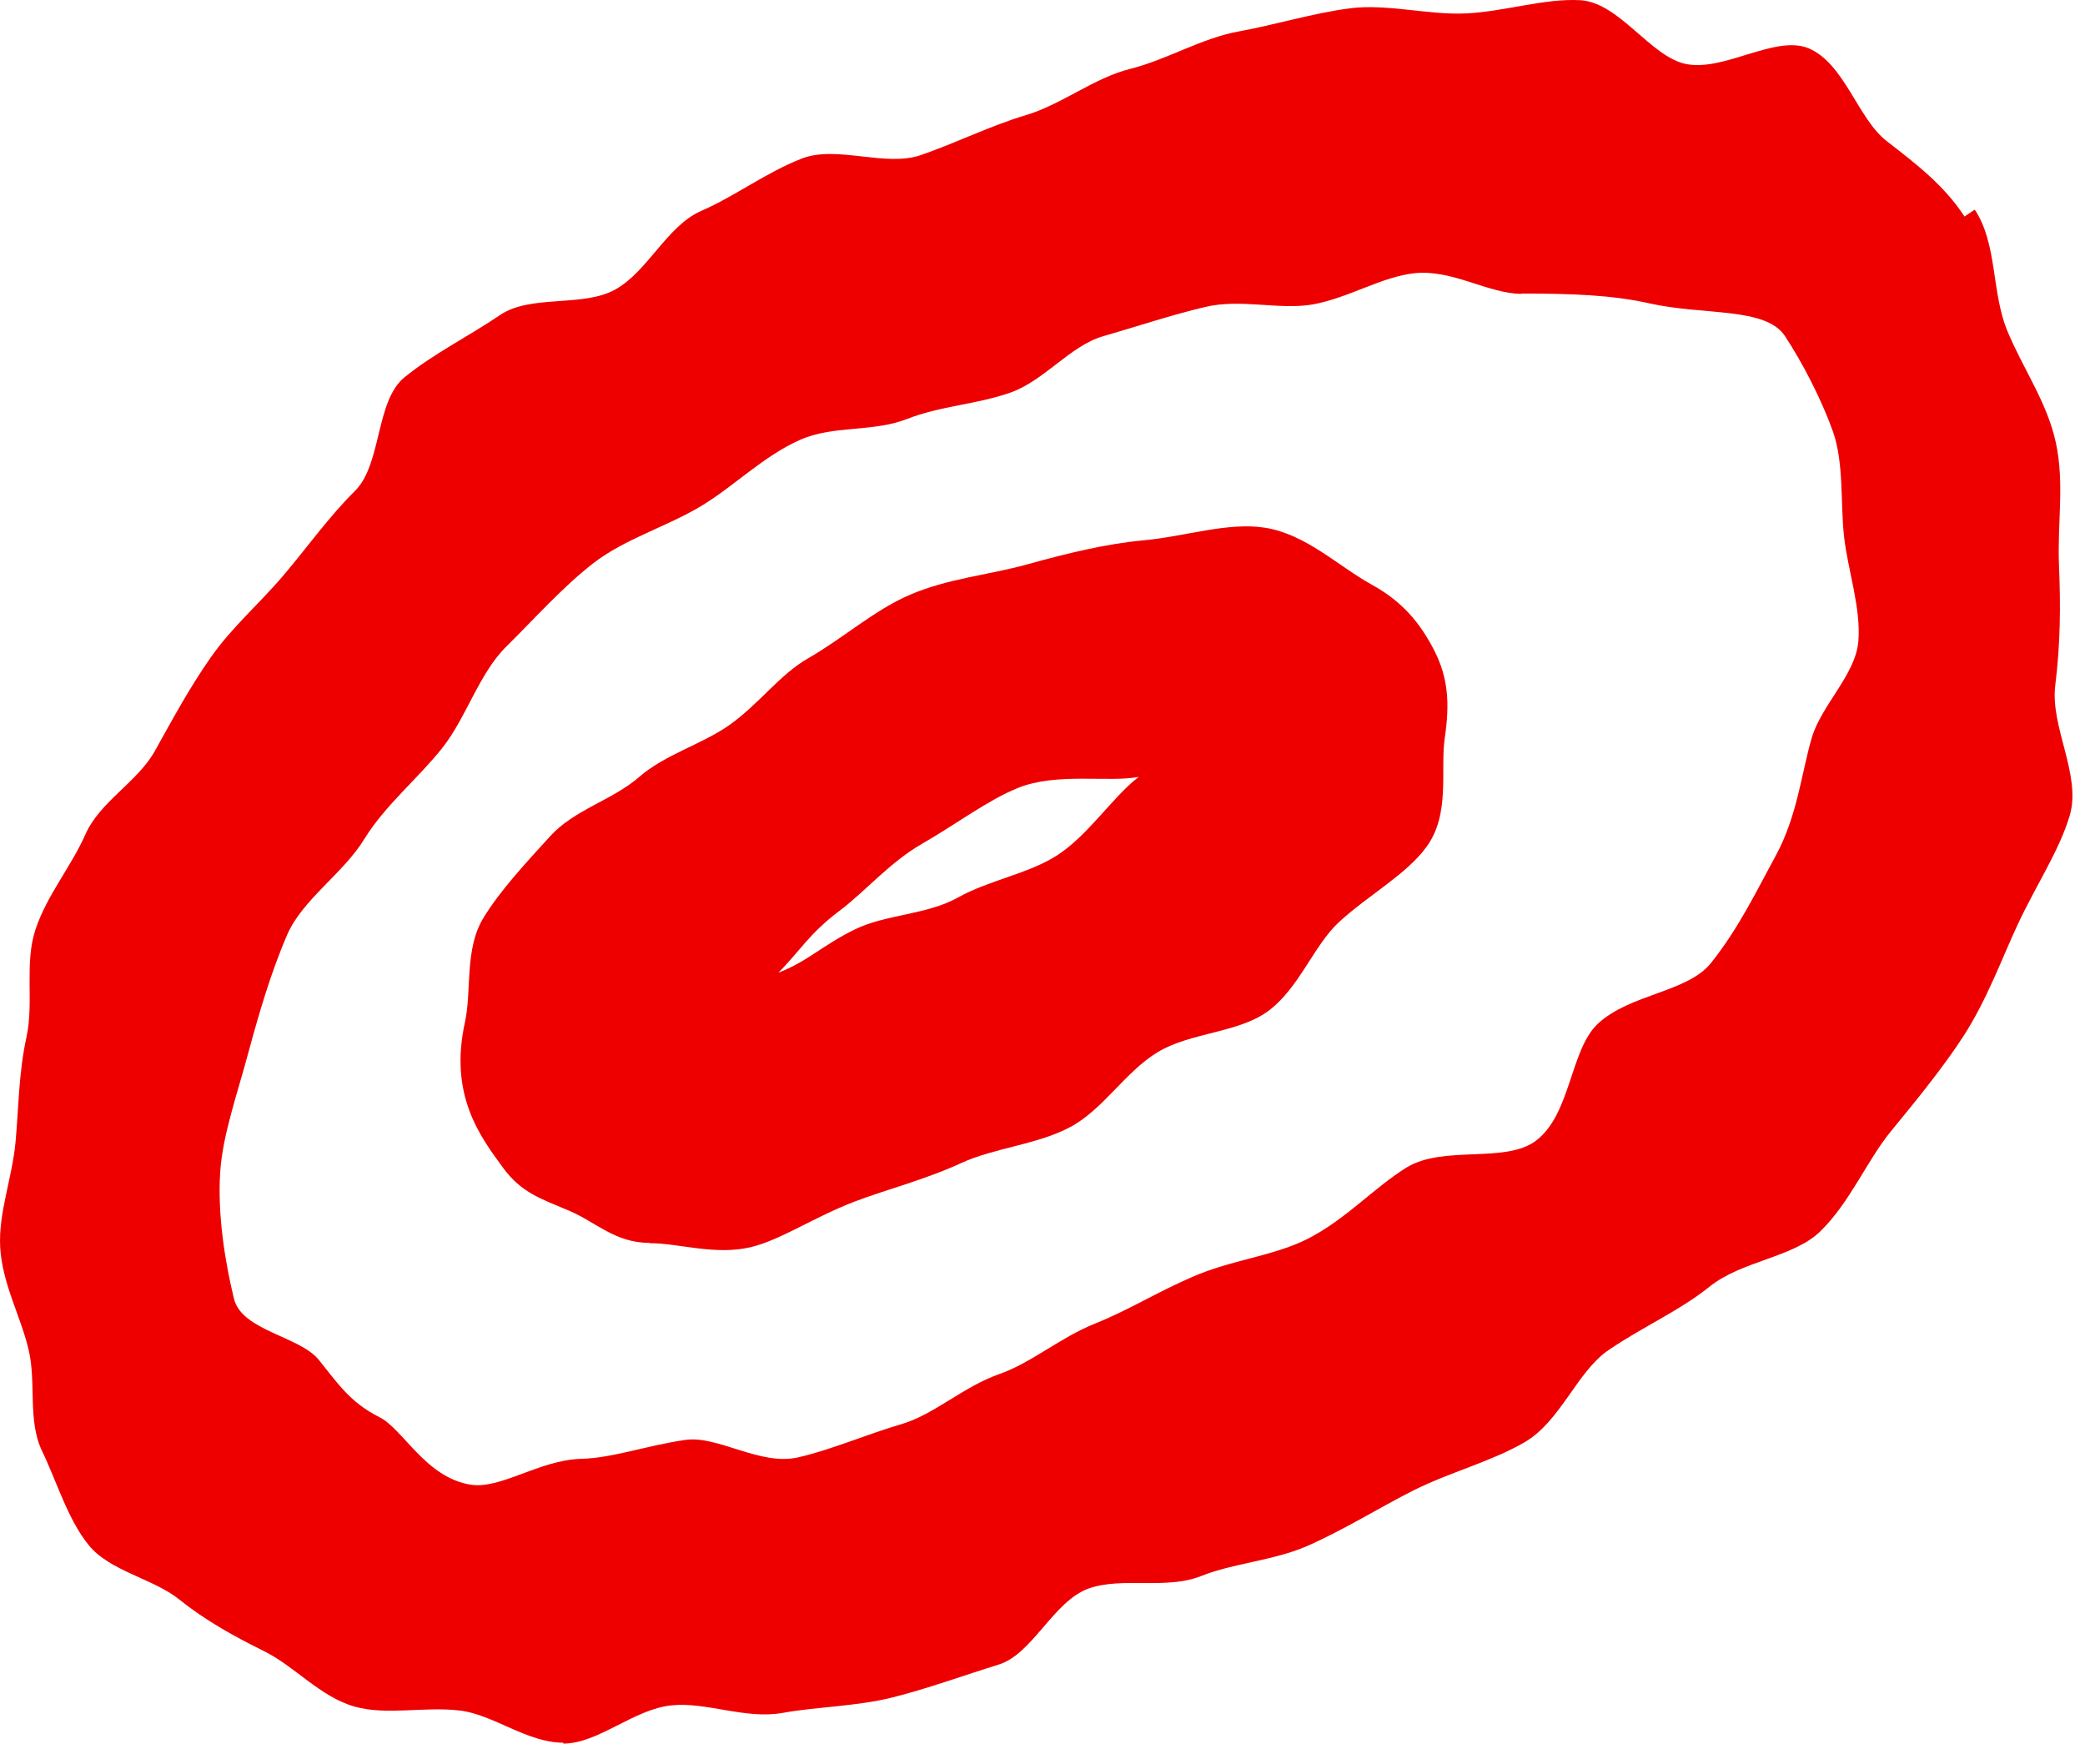
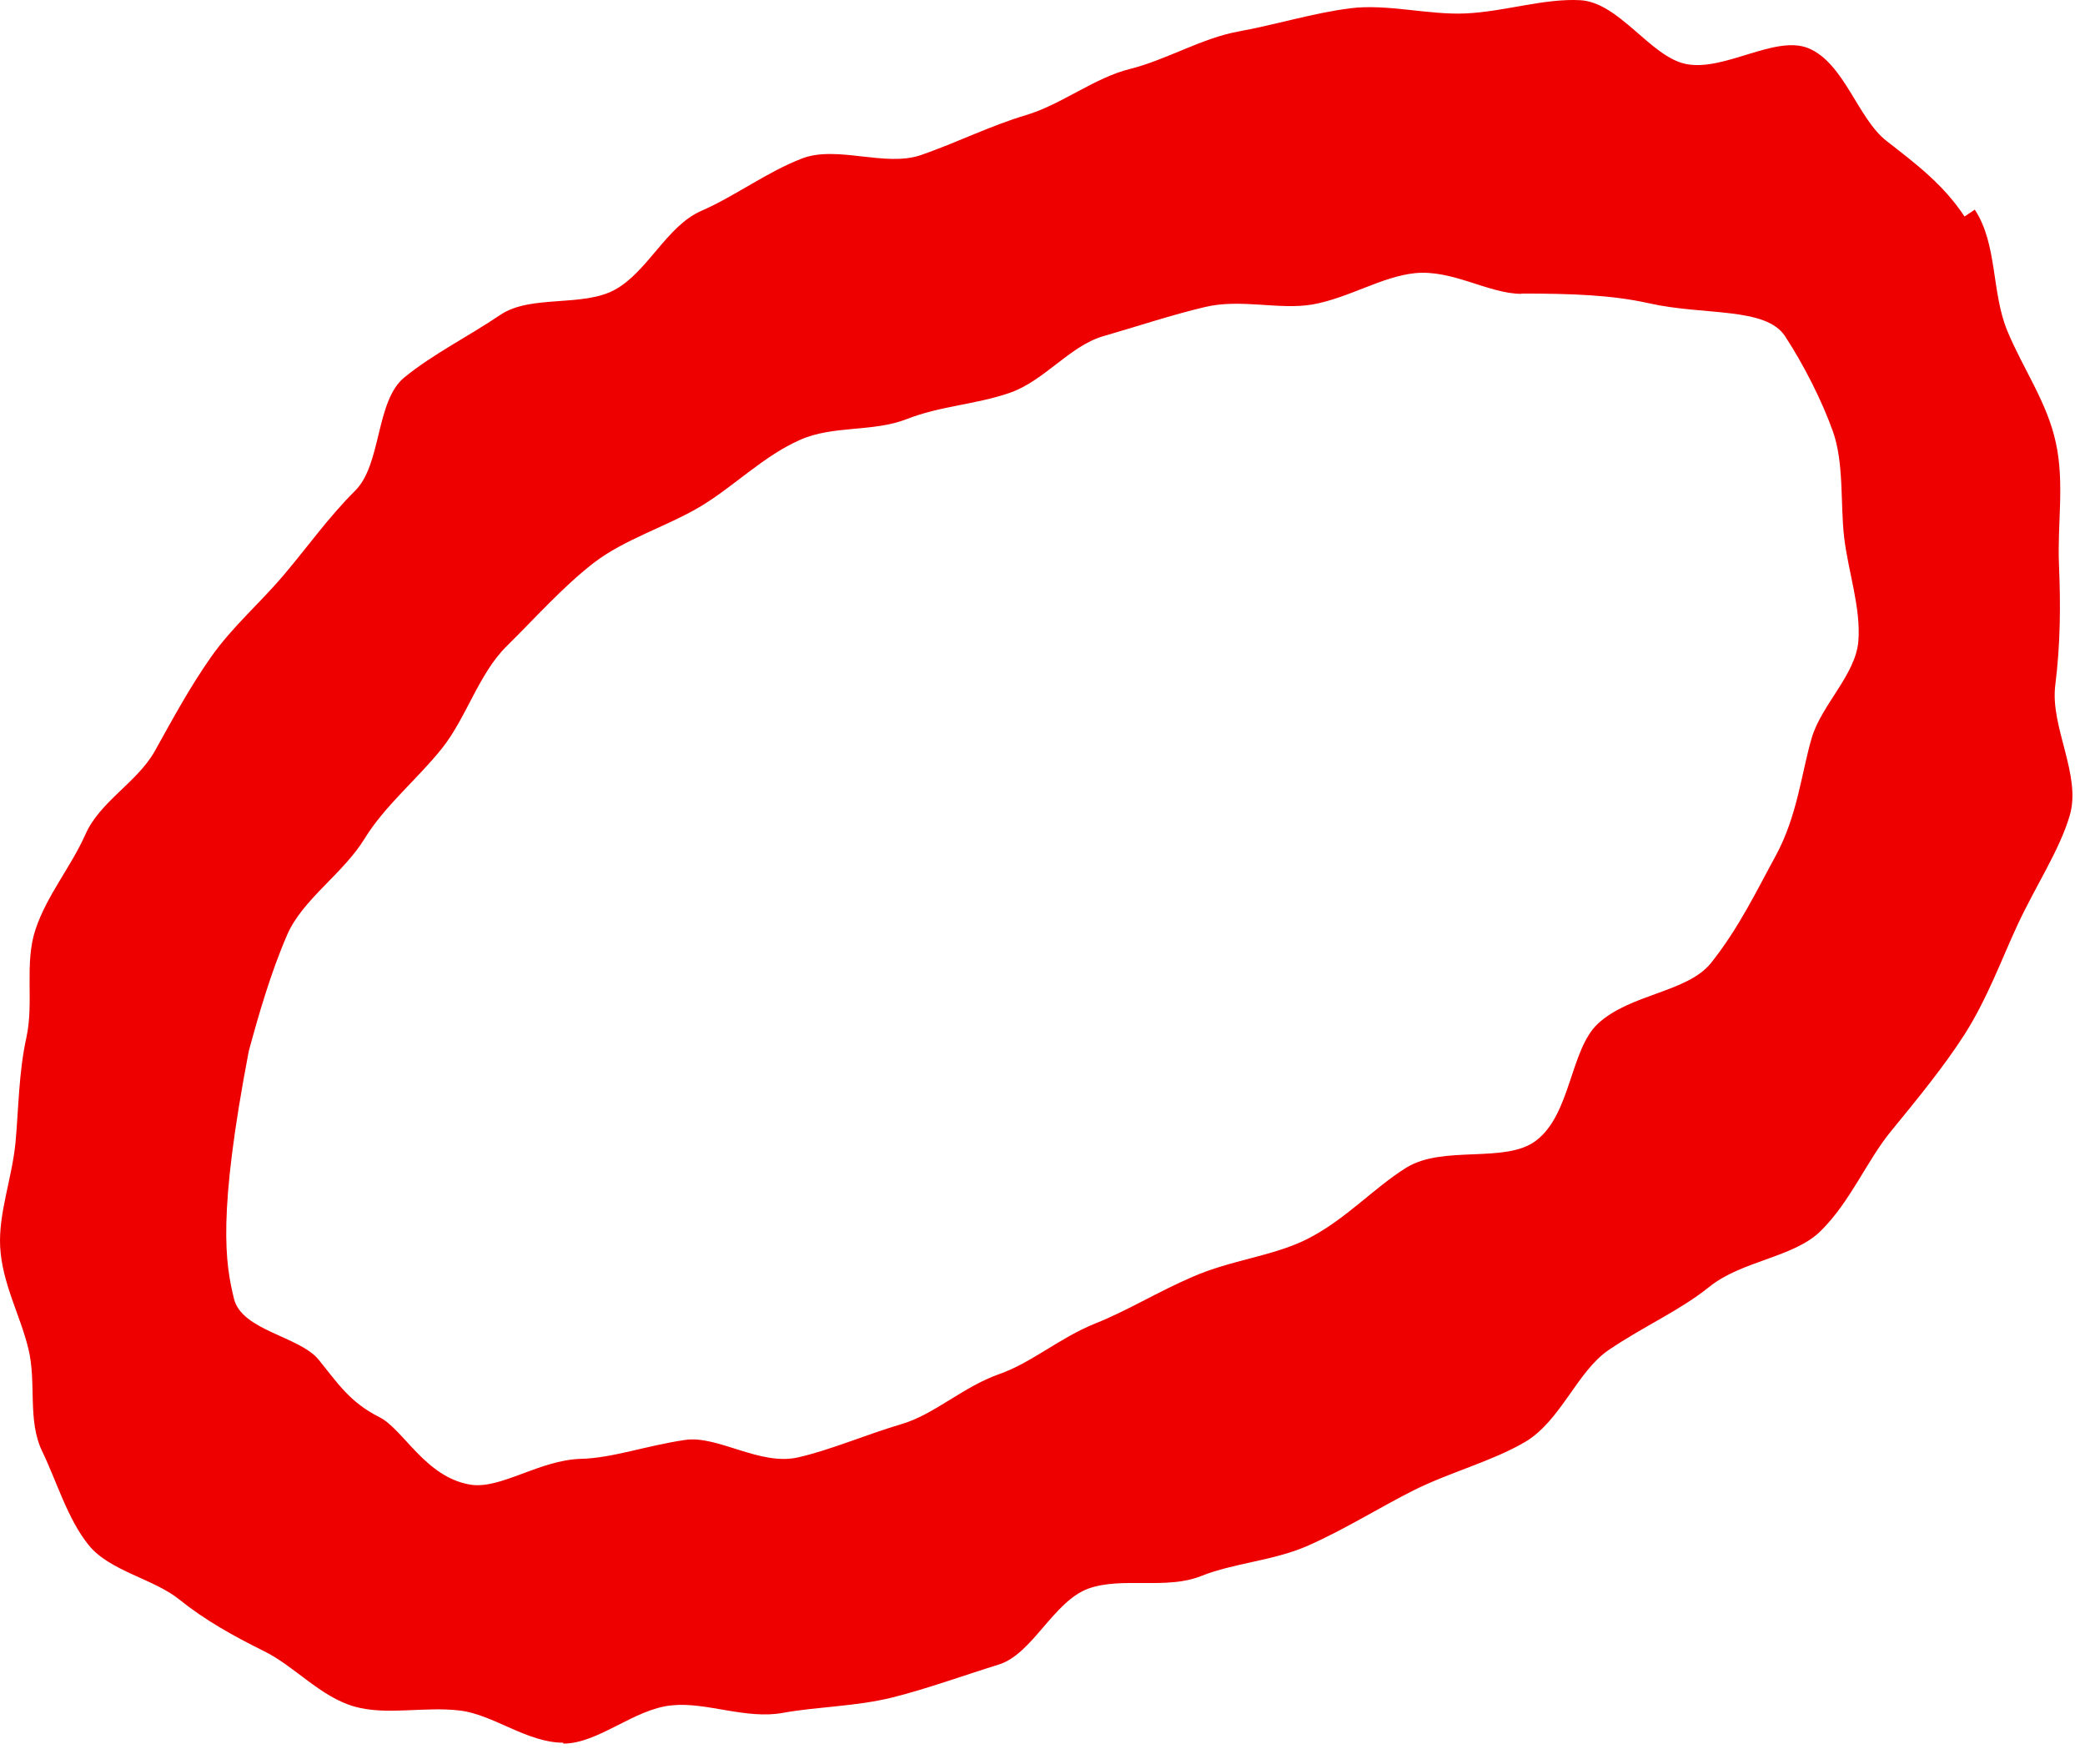
<svg xmlns="http://www.w3.org/2000/svg" fill="none" height="100%" overflow="visible" preserveAspectRatio="none" style="display: block;" viewBox="0 0 52 44" width="100%">
  <g id="Group 2147237064">
-     <path d="M14.049 43.461C13.145 43.461 12.305 42.759 11.472 42.659C10.582 42.551 9.642 42.788 8.838 42.559C7.984 42.315 7.343 41.548 6.581 41.176C5.813 40.796 5.108 40.402 4.467 39.886C3.826 39.37 2.737 39.184 2.211 38.532C1.684 37.88 1.42 36.956 1.05 36.189C0.68 35.422 0.915 34.476 0.708 33.638C0.509 32.807 0.054 32.012 0.004 31.094C-0.039 30.242 0.303 29.382 0.388 28.479C0.466 27.619 0.466 26.752 0.659 25.871C0.851 24.99 0.602 24.03 0.886 23.177C1.171 22.324 1.769 21.622 2.132 20.805C2.495 19.988 3.413 19.516 3.855 18.742C4.31 17.925 4.73 17.144 5.264 16.384C5.798 15.625 6.482 15.045 7.087 14.328C7.692 13.612 8.197 12.895 8.859 12.236C9.521 11.577 9.365 10 10.084 9.413C10.803 8.825 11.7 8.381 12.469 7.858C13.237 7.335 14.533 7.672 15.345 7.22C16.156 6.769 16.633 5.637 17.48 5.264C18.334 4.892 19.125 4.29 20 3.953C20.876 3.616 22.079 4.175 22.969 3.867C23.858 3.559 24.698 3.136 25.588 2.871C26.478 2.606 27.29 1.94 28.187 1.718C29.084 1.495 29.973 0.951 30.885 0.786C31.796 0.621 32.771 0.32 33.682 0.206C34.594 0.091 35.64 0.378 36.551 0.335C37.519 0.292 38.509 -0.045 39.413 0.005C40.388 0.062 41.164 1.417 42.047 1.596C43.008 1.789 44.268 0.865 45.101 1.202C45.998 1.574 46.332 2.957 47.051 3.516C47.77 4.075 48.475 4.605 48.995 5.4L49.251 5.228C49.82 6.088 49.664 7.292 50.063 8.252C50.461 9.212 51.052 10.022 51.273 11.039C51.493 12.057 51.308 13.046 51.351 14.085C51.394 15.123 51.387 16.055 51.258 17.094C51.13 18.133 51.913 19.329 51.621 20.332C51.365 21.207 50.767 22.095 50.312 23.077C49.92 23.922 49.564 24.904 48.995 25.799C48.489 26.588 47.834 27.39 47.165 28.207C46.567 28.93 46.147 29.977 45.4 30.707C44.724 31.367 43.435 31.438 42.623 32.098C41.883 32.692 40.972 33.086 40.111 33.674C39.328 34.211 38.922 35.444 38.025 35.967C37.199 36.447 36.188 36.705 35.263 37.163C34.408 37.593 33.547 38.138 32.608 38.553C31.753 38.926 30.778 38.976 29.952 39.306C29.084 39.65 27.994 39.32 27.154 39.614C26.272 39.929 25.752 41.255 24.905 41.513C24.008 41.792 23.125 42.114 22.271 42.329C21.353 42.559 20.399 42.559 19.53 42.716C18.598 42.888 17.615 42.437 16.747 42.53C15.807 42.623 14.925 43.483 14.049 43.483V43.461ZM37.947 7.328C37.128 7.328 36.231 6.719 35.291 6.812C34.458 6.898 33.647 7.428 32.736 7.593C31.903 7.736 30.942 7.442 30.052 7.657C29.226 7.851 28.372 8.137 27.503 8.388C26.677 8.632 26.037 9.506 25.175 9.8C24.314 10.094 23.453 10.122 22.613 10.452C21.773 10.781 20.783 10.602 19.957 10.968C19.032 11.376 18.292 12.143 17.459 12.637C16.626 13.132 15.572 13.447 14.803 14.041C14.035 14.636 13.323 15.439 12.632 16.119C11.942 16.8 11.629 17.904 11.023 18.663C10.418 19.422 9.6 20.089 9.094 20.913C8.56 21.787 7.55 22.425 7.165 23.306C6.752 24.259 6.453 25.298 6.204 26.215C5.934 27.232 5.549 28.307 5.492 29.232C5.421 30.313 5.62 31.503 5.834 32.384C6.026 33.187 7.471 33.323 7.948 33.91C8.425 34.498 8.724 34.971 9.464 35.343C10.062 35.644 10.611 36.848 11.742 37.027C12.497 37.142 13.451 36.411 14.49 36.382C15.288 36.361 16.106 36.053 17.096 35.909C17.907 35.795 18.954 36.561 19.901 36.346C20.719 36.16 21.566 35.788 22.485 35.515C23.296 35.279 24.022 34.584 24.919 34.269C25.724 33.989 26.435 33.359 27.311 33.008C28.108 32.692 28.87 32.219 29.732 31.847C30.707 31.417 31.753 31.331 32.615 30.894C33.569 30.407 34.259 29.626 35.078 29.117C36.003 28.551 37.534 29.024 38.302 28.451C39.178 27.798 39.157 26.186 39.847 25.534C40.652 24.782 42.082 24.753 42.673 24.015C43.371 23.141 43.834 22.167 44.282 21.35C44.83 20.347 44.93 19.265 45.186 18.398C45.428 17.581 46.275 16.829 46.347 15.998C46.418 15.166 46.083 14.213 45.991 13.382C45.898 12.551 45.991 11.541 45.713 10.76C45.435 9.979 44.973 9.076 44.517 8.381C44.033 7.65 42.495 7.872 41.129 7.564C40.203 7.356 39.199 7.321 37.947 7.321V7.328Z" fill="#EE0000" id="Vector" />
-     <path d="M16.197 30.996C15.344 30.996 14.853 30.474 14.206 30.199C13.495 29.897 13.012 29.753 12.55 29.128C11.981 28.352 11.191 27.315 11.597 25.488C11.767 24.705 11.583 23.675 12.052 22.899C12.478 22.198 13.125 21.511 13.723 20.852C14.32 20.193 15.28 19.952 15.934 19.382C16.588 18.812 17.491 18.572 18.188 18.084C18.927 17.562 19.446 16.821 20.157 16.416C21.053 15.9 21.807 15.214 22.688 14.836C23.641 14.424 24.679 14.335 25.596 14.081C26.613 13.799 27.566 13.565 28.511 13.476C29.564 13.38 30.609 13.016 31.547 13.16C32.578 13.325 33.367 14.115 34.214 14.582C34.974 15.001 35.415 15.53 35.771 16.223C36.126 16.917 36.155 17.562 36.034 18.393C35.913 19.204 36.183 20.296 35.572 21.127C35.074 21.807 34.15 22.308 33.41 22.981C32.756 23.578 32.401 24.657 31.611 25.227C30.872 25.762 29.677 25.749 28.867 26.243C28.056 26.738 27.516 27.665 26.698 28.104C25.881 28.544 24.793 28.626 23.975 29.004C23.065 29.423 22.127 29.657 21.316 29.965C20.292 30.357 19.453 30.934 18.714 31.105C17.818 31.311 16.936 31.003 16.197 31.003V30.996ZM28.398 19.375C27.644 19.52 26.35 19.259 25.39 19.65C24.637 19.952 23.854 20.55 22.994 21.044C22.191 21.505 21.586 22.226 20.939 22.713C20.171 23.29 19.944 23.73 19.411 24.258C20.157 23.97 20.491 23.585 21.33 23.173C22.098 22.802 23.115 22.816 23.89 22.384C24.665 21.951 25.639 21.793 26.35 21.34C27.139 20.838 27.758 19.863 28.391 19.382L28.398 19.375ZM31.256 19.746L30.971 20.124L31.455 19.197L31.256 19.753V19.746Z" fill="#EE0000" id="Vector_2" />
+     <path d="M14.049 43.461C13.145 43.461 12.305 42.759 11.472 42.659C10.582 42.551 9.642 42.788 8.838 42.559C7.984 42.315 7.343 41.548 6.581 41.176C5.813 40.796 5.108 40.402 4.467 39.886C3.826 39.37 2.737 39.184 2.211 38.532C1.684 37.88 1.42 36.956 1.05 36.189C0.68 35.422 0.915 34.476 0.708 33.638C0.509 32.807 0.054 32.012 0.004 31.094C-0.039 30.242 0.303 29.382 0.388 28.479C0.466 27.619 0.466 26.752 0.659 25.871C0.851 24.99 0.602 24.03 0.886 23.177C1.171 22.324 1.769 21.622 2.132 20.805C2.495 19.988 3.413 19.516 3.855 18.742C4.31 17.925 4.73 17.144 5.264 16.384C5.798 15.625 6.482 15.045 7.087 14.328C7.692 13.612 8.197 12.895 8.859 12.236C9.521 11.577 9.365 10 10.084 9.413C10.803 8.825 11.7 8.381 12.469 7.858C13.237 7.335 14.533 7.672 15.345 7.22C16.156 6.769 16.633 5.637 17.48 5.264C18.334 4.892 19.125 4.29 20 3.953C20.876 3.616 22.079 4.175 22.969 3.867C23.858 3.559 24.698 3.136 25.588 2.871C26.478 2.606 27.29 1.94 28.187 1.718C29.084 1.495 29.973 0.951 30.885 0.786C31.796 0.621 32.771 0.32 33.682 0.206C34.594 0.091 35.64 0.378 36.551 0.335C37.519 0.292 38.509 -0.045 39.413 0.005C40.388 0.062 41.164 1.417 42.047 1.596C43.008 1.789 44.268 0.865 45.101 1.202C45.998 1.574 46.332 2.957 47.051 3.516C47.77 4.075 48.475 4.605 48.995 5.4L49.251 5.228C49.82 6.088 49.664 7.292 50.063 8.252C50.461 9.212 51.052 10.022 51.273 11.039C51.493 12.057 51.308 13.046 51.351 14.085C51.394 15.123 51.387 16.055 51.258 17.094C51.13 18.133 51.913 19.329 51.621 20.332C51.365 21.207 50.767 22.095 50.312 23.077C49.92 23.922 49.564 24.904 48.995 25.799C48.489 26.588 47.834 27.39 47.165 28.207C46.567 28.93 46.147 29.977 45.4 30.707C44.724 31.367 43.435 31.438 42.623 32.098C41.883 32.692 40.972 33.086 40.111 33.674C39.328 34.211 38.922 35.444 38.025 35.967C37.199 36.447 36.188 36.705 35.263 37.163C34.408 37.593 33.547 38.138 32.608 38.553C31.753 38.926 30.778 38.976 29.952 39.306C29.084 39.65 27.994 39.32 27.154 39.614C26.272 39.929 25.752 41.255 24.905 41.513C24.008 41.792 23.125 42.114 22.271 42.329C21.353 42.559 20.399 42.559 19.53 42.716C18.598 42.888 17.615 42.437 16.747 42.53C15.807 42.623 14.925 43.483 14.049 43.483V43.461ZM37.947 7.328C37.128 7.328 36.231 6.719 35.291 6.812C34.458 6.898 33.647 7.428 32.736 7.593C31.903 7.736 30.942 7.442 30.052 7.657C29.226 7.851 28.372 8.137 27.503 8.388C26.677 8.632 26.037 9.506 25.175 9.8C24.314 10.094 23.453 10.122 22.613 10.452C21.773 10.781 20.783 10.602 19.957 10.968C19.032 11.376 18.292 12.143 17.459 12.637C16.626 13.132 15.572 13.447 14.803 14.041C14.035 14.636 13.323 15.439 12.632 16.119C11.942 16.8 11.629 17.904 11.023 18.663C10.418 19.422 9.6 20.089 9.094 20.913C8.56 21.787 7.55 22.425 7.165 23.306C6.752 24.259 6.453 25.298 6.204 26.215C5.421 30.313 5.62 31.503 5.834 32.384C6.026 33.187 7.471 33.323 7.948 33.91C8.425 34.498 8.724 34.971 9.464 35.343C10.062 35.644 10.611 36.848 11.742 37.027C12.497 37.142 13.451 36.411 14.49 36.382C15.288 36.361 16.106 36.053 17.096 35.909C17.907 35.795 18.954 36.561 19.901 36.346C20.719 36.16 21.566 35.788 22.485 35.515C23.296 35.279 24.022 34.584 24.919 34.269C25.724 33.989 26.435 33.359 27.311 33.008C28.108 32.692 28.87 32.219 29.732 31.847C30.707 31.417 31.753 31.331 32.615 30.894C33.569 30.407 34.259 29.626 35.078 29.117C36.003 28.551 37.534 29.024 38.302 28.451C39.178 27.798 39.157 26.186 39.847 25.534C40.652 24.782 42.082 24.753 42.673 24.015C43.371 23.141 43.834 22.167 44.282 21.35C44.83 20.347 44.93 19.265 45.186 18.398C45.428 17.581 46.275 16.829 46.347 15.998C46.418 15.166 46.083 14.213 45.991 13.382C45.898 12.551 45.991 11.541 45.713 10.76C45.435 9.979 44.973 9.076 44.517 8.381C44.033 7.65 42.495 7.872 41.129 7.564C40.203 7.356 39.199 7.321 37.947 7.321V7.328Z" fill="#EE0000" id="Vector" />
  </g>
</svg>